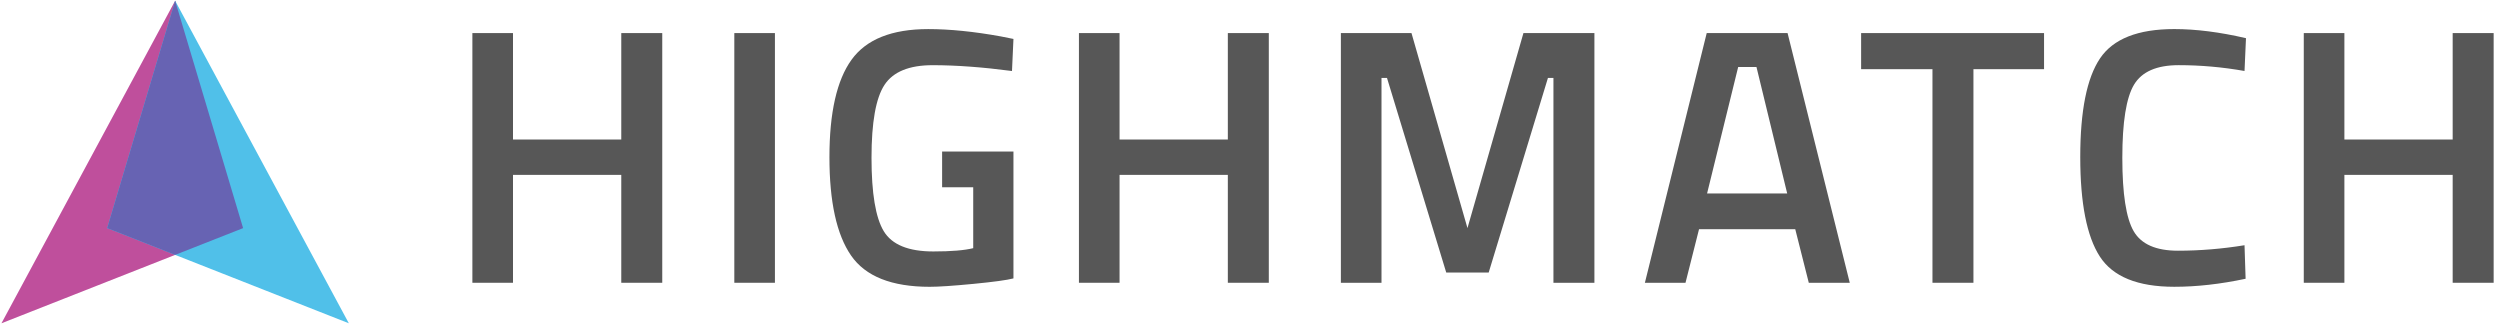
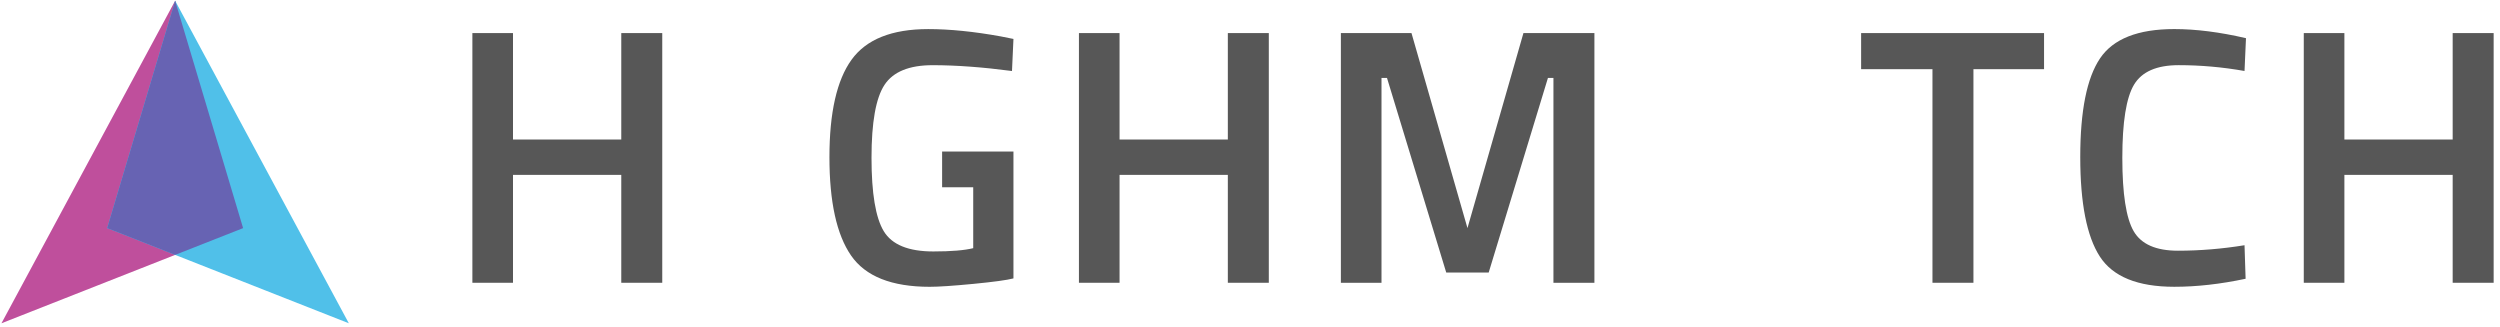
<svg xmlns="http://www.w3.org/2000/svg" width="344" height="45" viewBox="0 0 344 45" fill="none">
  <path d="M24.1 0.106L0.199 44.485L33.452 31.389L24.1 0.106Z" fill="#BF4F9C" />
  <path d="M24.1 0.106L48 44.485L14.747 31.389L24.1 0.106Z" fill="#50C0E9" />
  <path d="M24.1 35.072L33.452 31.389L24.1 0.106L14.747 31.389L24.1 35.072Z" fill="#6763B3" />
  <path d="M85.488 38.909V24.063H70.588V38.909H65V4.552H70.588V19.198H85.488V4.552H91.126V38.909H85.488Z" fill="#575757" />
-   <path d="M101.042 38.909V4.552H106.63V38.909H101.042Z" fill="#575757" />
  <path d="M129.635 25.768V20.854H139.451V38.309C138.544 38.544 136.707 38.794 133.938 39.062C131.17 39.329 129.164 39.464 127.922 39.464C122.687 39.464 119.079 38.027 117.1 35.15C115.119 32.274 114.13 27.768 114.13 21.633C114.13 15.496 115.144 11.024 117.175 8.217C119.204 5.408 122.721 4.003 127.722 4.003C130.674 4.003 133.997 4.338 137.689 5.006L139.451 5.358L139.25 9.771C135.19 9.237 131.548 8.969 128.327 8.969C125.107 8.969 122.898 9.872 121.707 11.678C120.516 13.483 119.92 16.827 119.92 21.709C119.92 26.592 120.482 29.96 121.607 31.816C122.731 33.671 125.005 34.6 128.428 34.6C130.877 34.6 132.707 34.448 133.915 34.148V25.771H129.635V25.768Z" fill="#575757" />
  <path d="M168.95 38.909V24.063H154.05V38.909H148.462V4.552H154.05V19.198H168.95V4.552H174.588V38.909H168.95Z" fill="#575757" />
  <path d="M184.505 38.909V4.552H194.22L201.923 31.386L209.625 4.552H219.391V38.909H213.753V10.721H212.998L204.842 37.505H199.003L190.849 10.721H190.094V38.909H184.507H184.505Z" fill="#575757" />
-   <path d="M226.337 38.909L234.844 4.552H245.97L254.527 38.909H248.889L247.027 31.536H233.787L231.925 38.909H226.337ZM239.174 9.216L234.894 26.62H245.918L241.69 9.216H239.172H239.174Z" fill="#575757" />
  <path d="M256.09 9.518V4.552H281.261V9.518H271.545V38.909H265.907V9.518H256.092H256.09Z" fill="#575757" />
  <path d="M299.181 39.461C294.147 39.461 290.732 38.074 288.937 35.298C287.142 32.523 286.243 27.959 286.243 21.605C286.243 15.25 287.15 10.729 288.962 8.037C290.774 5.345 294.18 4 299.181 4C302.167 4 305.456 4.418 309.047 5.254L308.846 9.768C305.826 9.234 302.806 8.966 299.785 8.966C296.763 8.966 294.717 9.861 293.643 11.65C292.569 13.44 292.032 16.8 292.032 21.731C292.032 26.662 292.552 30.024 293.593 31.813C294.633 33.603 296.663 34.497 299.684 34.497C302.706 34.497 305.757 34.245 308.846 33.743L308.996 38.357C305.54 39.092 302.267 39.461 299.181 39.461Z" fill="#575757" />
  <path d="M337.488 38.909V24.063H322.588V38.909H317V4.552H322.588V19.198H337.488V4.552H343.126V38.909H337.488Z" fill="#575757" />
</svg>